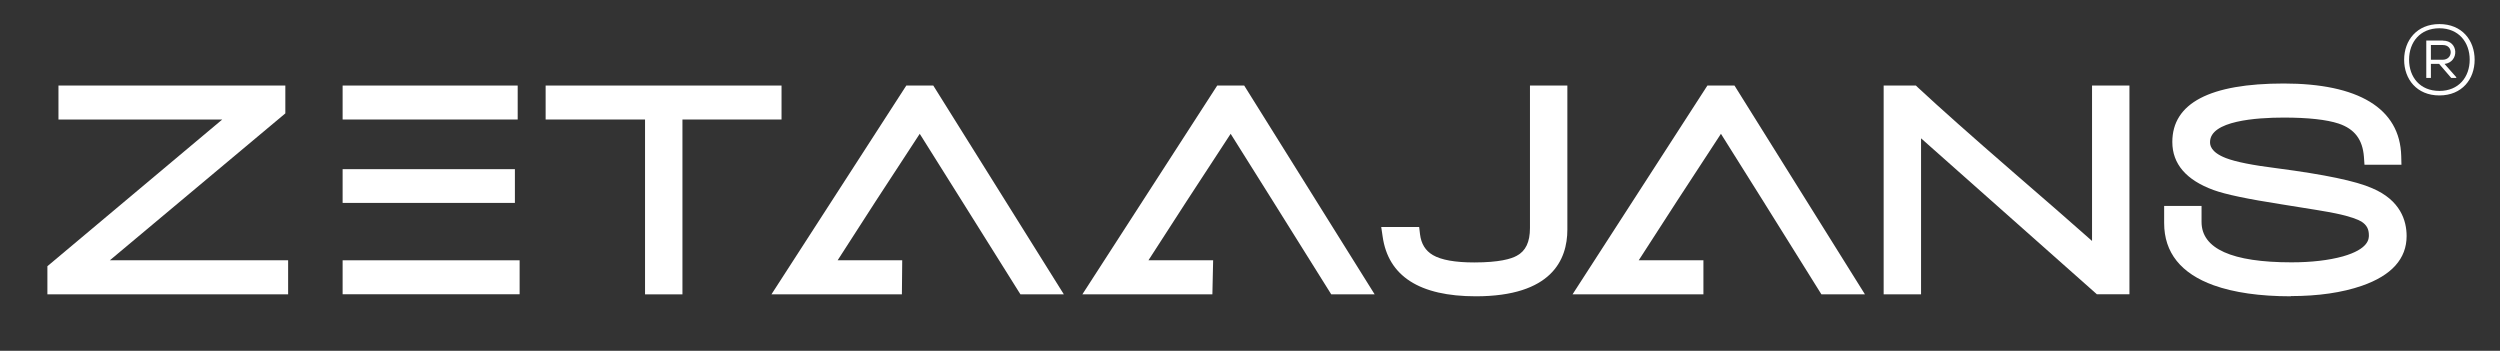
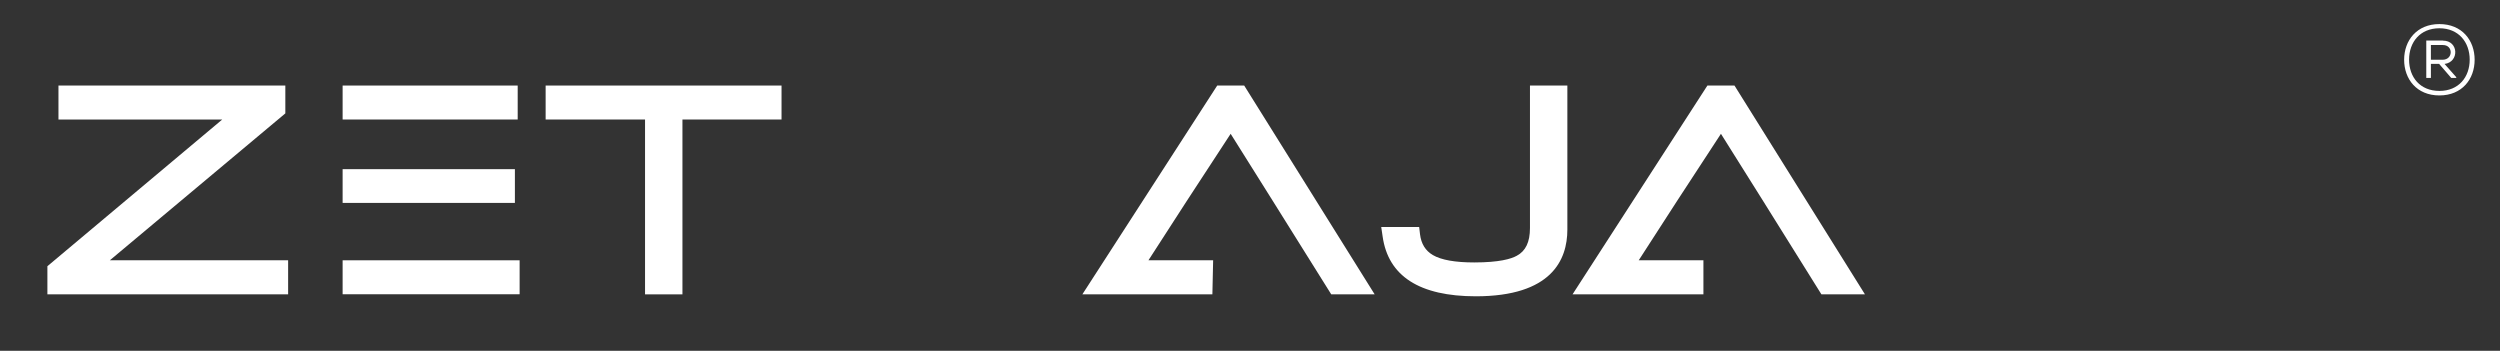
<svg xmlns="http://www.w3.org/2000/svg" id="katman_1" version="1.1" viewBox="0 0 232.62 32.64">
  <rect x="0" y="0" width="232.62" height="32.64" fill="#333333" stroke="none" />
  <defs>
    <style>
      .st0 {
        fill: #fff;
      }
    </style>
  </defs>
  <g>
    <polygon class="st0" points="4.41 27.39 4.41 24.77 20.68 11.12 5.44 11.12 5.44 7.96 26.55 7.96 26.55 10.55 10.22 24.22 26.81 24.22 26.81 27.39 4.41 27.39" />
    <polygon class="st0" points="60.02 27.39 60.02 11.12 50.77 11.12 50.77 7.96 72.72 7.96 72.72 11.12 63.5 11.12 63.5 27.39 60.02 27.39" />
    <path class="st0" d="M137.33,27.57c-5.24,0-8.16-1.87-8.68-5.57l-.13-.88h3.53l.08.68c.11.89.5,1.52,1.19,1.93.78.46,2.08.69,3.86.69,2.32,0,3.43-.33,3.95-.62.83-.44,1.23-1.28,1.23-2.58V7.96h3.48v13.4c0,2.83-1.48,6.21-8.52,6.21h0Z" />
-     <path class="st0" d="M195.12,27.39l-16.37-14.52v14.52h-3.48V7.96h3l.22.21c2.02,1.88,4.96,4.49,8.73,7.76,3.23,2.79,5.68,4.93,7.44,6.49V7.96h3.48v19.42h-3.02Z" />
-     <path class="st0" d="M213.16,27.57c-2.89,0-5.3-.35-7.17-1.02-3.06-1.1-4.62-3.05-4.62-5.79v-1.6h3.48v1.49c0,2.49,2.82,3.76,8.37,3.76,1.85,0,3.46-.19,4.77-.55,2.43-.69,2.43-1.65,2.43-1.97,0-.58-.21-.96-.69-1.27-.3-.18-.97-.47-2.43-.77-.66-.14-2.35-.42-5.02-.84-3.14-.49-5.2-.92-6.32-1.33-2.54-.93-3.83-2.43-3.83-4.47,0-3.61,3.49-5.44,10.37-5.44s10.83,2.27,10.93,6.77l.02.79h-3.44l-.05-.72c-.12-1.63-.87-2.61-2.35-3.11-1.12-.37-2.85-.56-5.1-.56-2.57,0-6.87.3-6.87,2.28,0,.22,0,.92,1.48,1.49.9.35,2.51.67,4.77.95,4.42.58,7.31,1.18,8.83,1.85,2.65,1.12,3.21,3.04,3.21,4.45,0,2.12-1.4,3.67-4.16,4.63-1.85.64-4.07.96-6.61.96h0Z" />
    <g>
      <rect class="st0" x="31.88" y="7.96" width="16.29" height="3.16" />
      <rect class="st0" x="31.88" y="15.74" width="16.03" height="3.14" />
      <rect class="st0" x="31.88" y="24.22" width="16.47" height="3.16" />
    </g>
-     <polygon class="st0" points="86.84 7.96 84.33 7.96 71.78 27.39 74.05 27.39 75.9 27.39 83.92 27.39 83.95 24.22 77.94 24.22 81.49 18.71 85.58 12.45 89.51 18.71 94.95 27.39 98.99 27.39 86.84 7.96" />
    <polygon class="st0" points="115.77 7.96 113.26 7.96 100.71 27.39 102.98 27.39 104.82 27.39 112.81 27.39 112.88 24.22 106.86 24.22 110.42 18.71 114.51 12.45 118.44 18.71 123.87 27.39 127.91 27.39 115.77 7.96" />
    <polygon class="st0" points="161.39 7.96 158.87 7.96 146.32 27.39 148.6 27.39 150.44 27.39 158.5 27.39 158.5 24.22 152.48 24.22 156.04 18.71 160.13 12.45 164.06 18.71 169.48 27.39 173.53 27.39 161.39 7.96" />
  </g>
-   <path class="st0" d="M230.26,5.56c0,1.8-1.17,3.32-3.28,3.32s-3.28-1.52-3.28-3.32,1.18-3.32,3.28-3.32,3.28,1.51,3.28,3.32ZM226.98,8.46c1.8,0,2.82-1.29,2.82-2.91s-1.03-2.92-2.82-2.92-2.82,1.29-2.82,2.92,1.02,2.91,2.82,2.91ZM227.31,3.77h-1.55v3.48h.43v-1.31h.76l1.13,1.31h.47v-.07l-1.09-1.23c1.38-.17,1.33-2.17-.15-2.17h0ZM226.19,4.19h1.12c.98,0,.96,1.37-.03,1.37h-1.09v-1.37h0Z" />
+   <path class="st0" d="M230.26,5.56c0,1.8-1.17,3.32-3.28,3.32s-3.28-1.52-3.28-3.32,1.18-3.32,3.28-3.32,3.28,1.51,3.28,3.32ZM226.98,8.46c1.8,0,2.82-1.29,2.82-2.91s-1.03-2.92-2.82-2.92-2.82,1.29-2.82,2.92,1.02,2.91,2.82,2.91ZM227.31,3.77h-1.55v3.48h.43v-1.31h.76l1.13,1.31h.47v-.07l-1.09-1.23c1.38-.17,1.33-2.17-.15-2.17ZM226.19,4.19h1.12c.98,0,.96,1.37-.03,1.37h-1.09v-1.37h0Z" />
</svg>